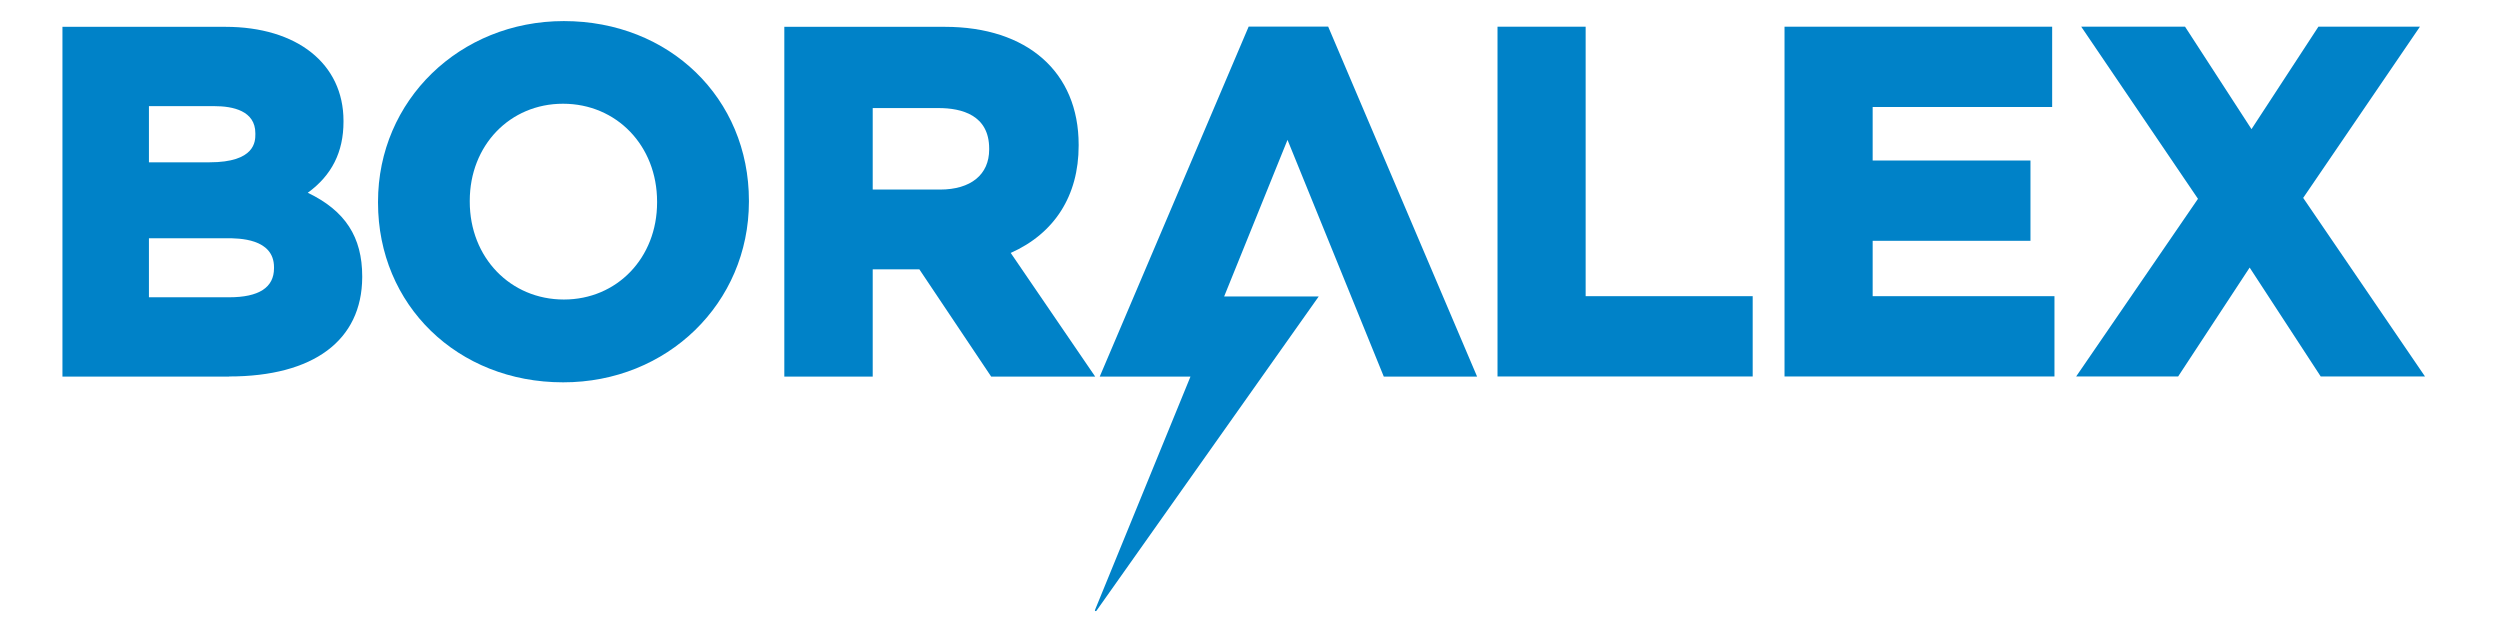
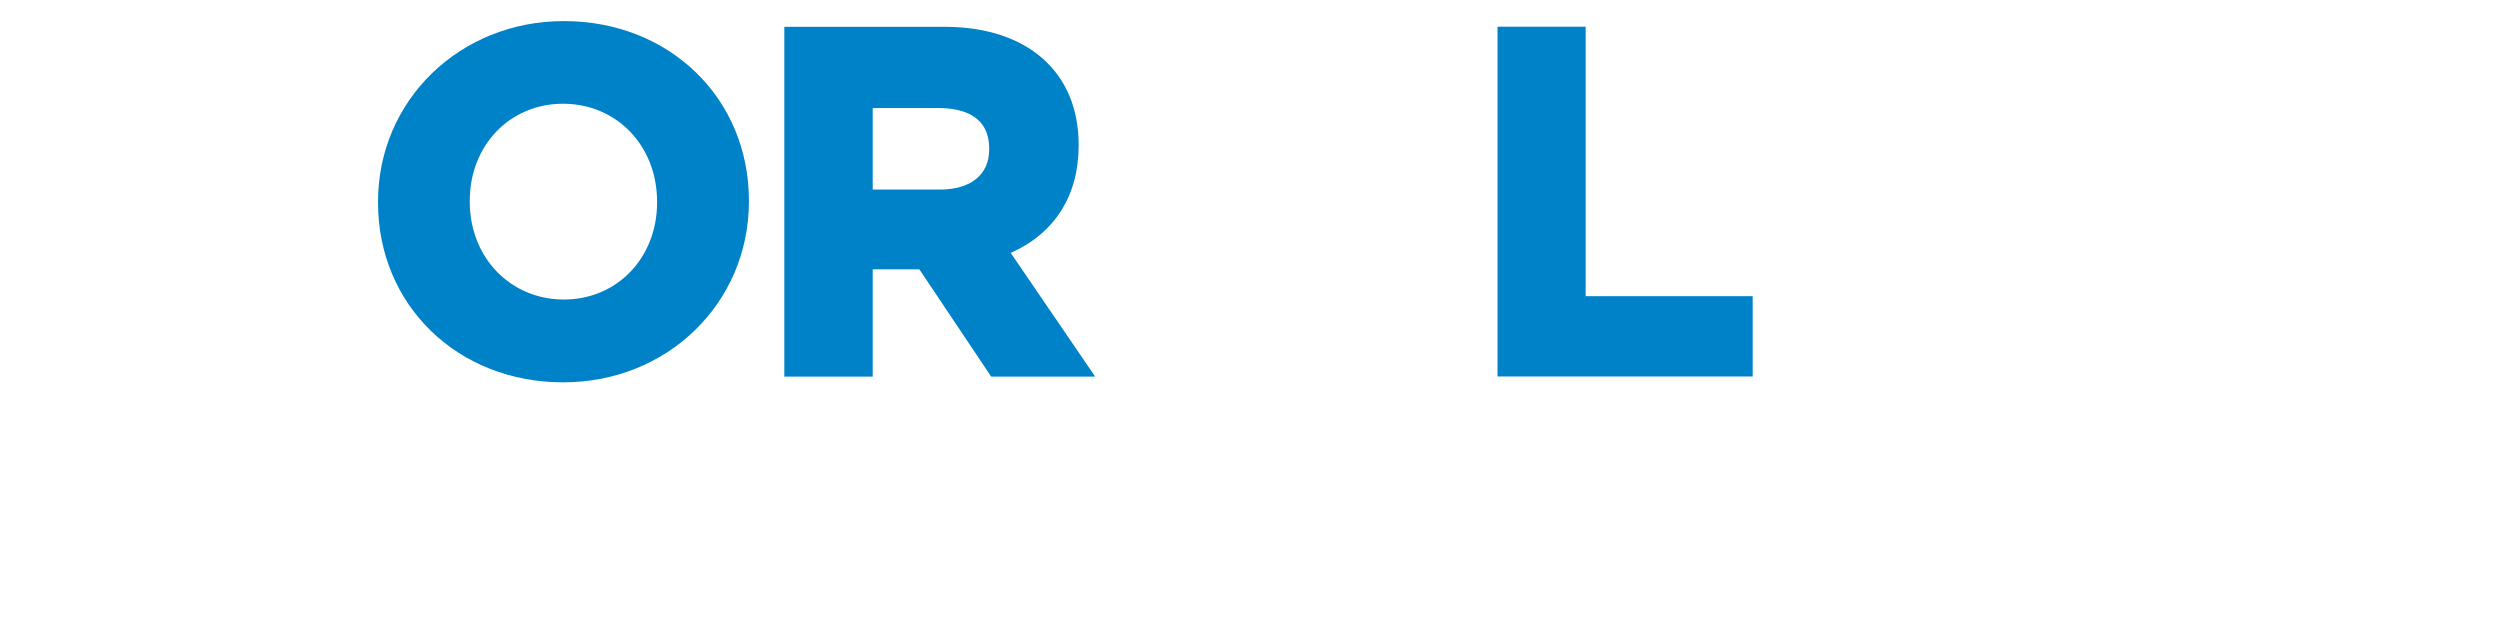
<svg xmlns="http://www.w3.org/2000/svg" id="Layer_1" version="1.1" viewBox="0 0 600 150">
  <defs>
    <style>
      .st0 {
        fill: #0082c8;
      }
    </style>
  </defs>
  <g id="g7902">
-     <path id="path7888" class="st0" d="M55.003,90.378H14.987V6.438h39.1c17.189,0,28.351,8.86,28.351,22.559v.224c0,7.256-2.812,12.862-8.573,17.04,8.998,4.319,13.068,10.632,13.068,20.067v.23c-.072,15.157-11.7,23.795-31.966,23.795l.038.025ZM35.745,71.347h19.259c7.142,0,10.759-2.347,10.759-6.972v-.23c0-6.967-8.528-6.967-11.333-6.967h-18.685v14.17ZM35.745,38.953h14.55c10.988,0,10.988-5.073,10.988-6.74v-.236c0-5.374-5.35-6.503-9.84-6.503h-15.698v13.479Z" />
    <path id="path7890" class="st0" d="M135.107,91.757c-25.304,0-44.382-18.539-44.382-43.118v-.231c0-24.304,19.595-43.348,44.608-43.348,25.304,0,44.409,18.494,44.409,43.121v.227c-.027,24.337-19.569,43.385-44.597,43.35h-.038ZM135.107,24.897c-12.752,0-22.364,10.009-22.364,23.283v.227c0,13.4,9.746,23.478,22.592,23.478,12.751,0,22.365-10.005,22.365-23.28v-.231c-.002-13.393-9.709-23.471-22.555-23.477h-.038Z" />
    <path id="path7892" class="st0" d="M262.84,90.378h-24.961l-17.232-25.734h-11.196v25.734h-21.215V6.438h38.525c19.792,0,32.116,10.853,32.116,28.3v.23c0,11.98-5.769,21.039-16.305,25.734l20.269,29.676ZM209.452,45.495h16.158c7.386,0,11.792-3.589,11.792-9.607v-.23c0-8.039-6.599-9.723-12.139-9.723h-15.811v19.561Z" />
    <polygon id="polygon7894" class="st0" points="359.403 90.353 359.403 6.408 380.555 6.408 380.555 71.083 420.645 71.083 420.645 90.353 359.403 90.353" />
-     <polygon id="polygon7896" class="st0" points="487.313 38.524 487.313 57.794 449.438 57.794 449.438 71.083 493.072 71.083 493.072 90.353 428.286 90.353 428.286 6.408 492.518 6.408 492.518 25.678 449.438 25.678 449.438 38.524 487.313 38.524" />
-     <polygon id="polygon7898" class="st0" points="524.413 6.408 540.36 30.994 556.418 6.408 580.782 6.408 552.763 47.495 582 90.353 556.972 90.353 539.917 64.217 522.752 90.353 498.277 90.353 527.514 47.716 499.495 6.408 524.413 6.408" />
-     <path id="path7900" class="st0" d="M332.096,90.378h22.404L318.762,6.389h-19.086l-35.738,83.989h21.777l-22.925,56.037c-.037.111,0,.222.111.247.084,0,.221,0,.257-.096l53.335-75.417h-22.697l15.206-37.581,23.095,56.785v.025Z" />
  </g>
</svg>